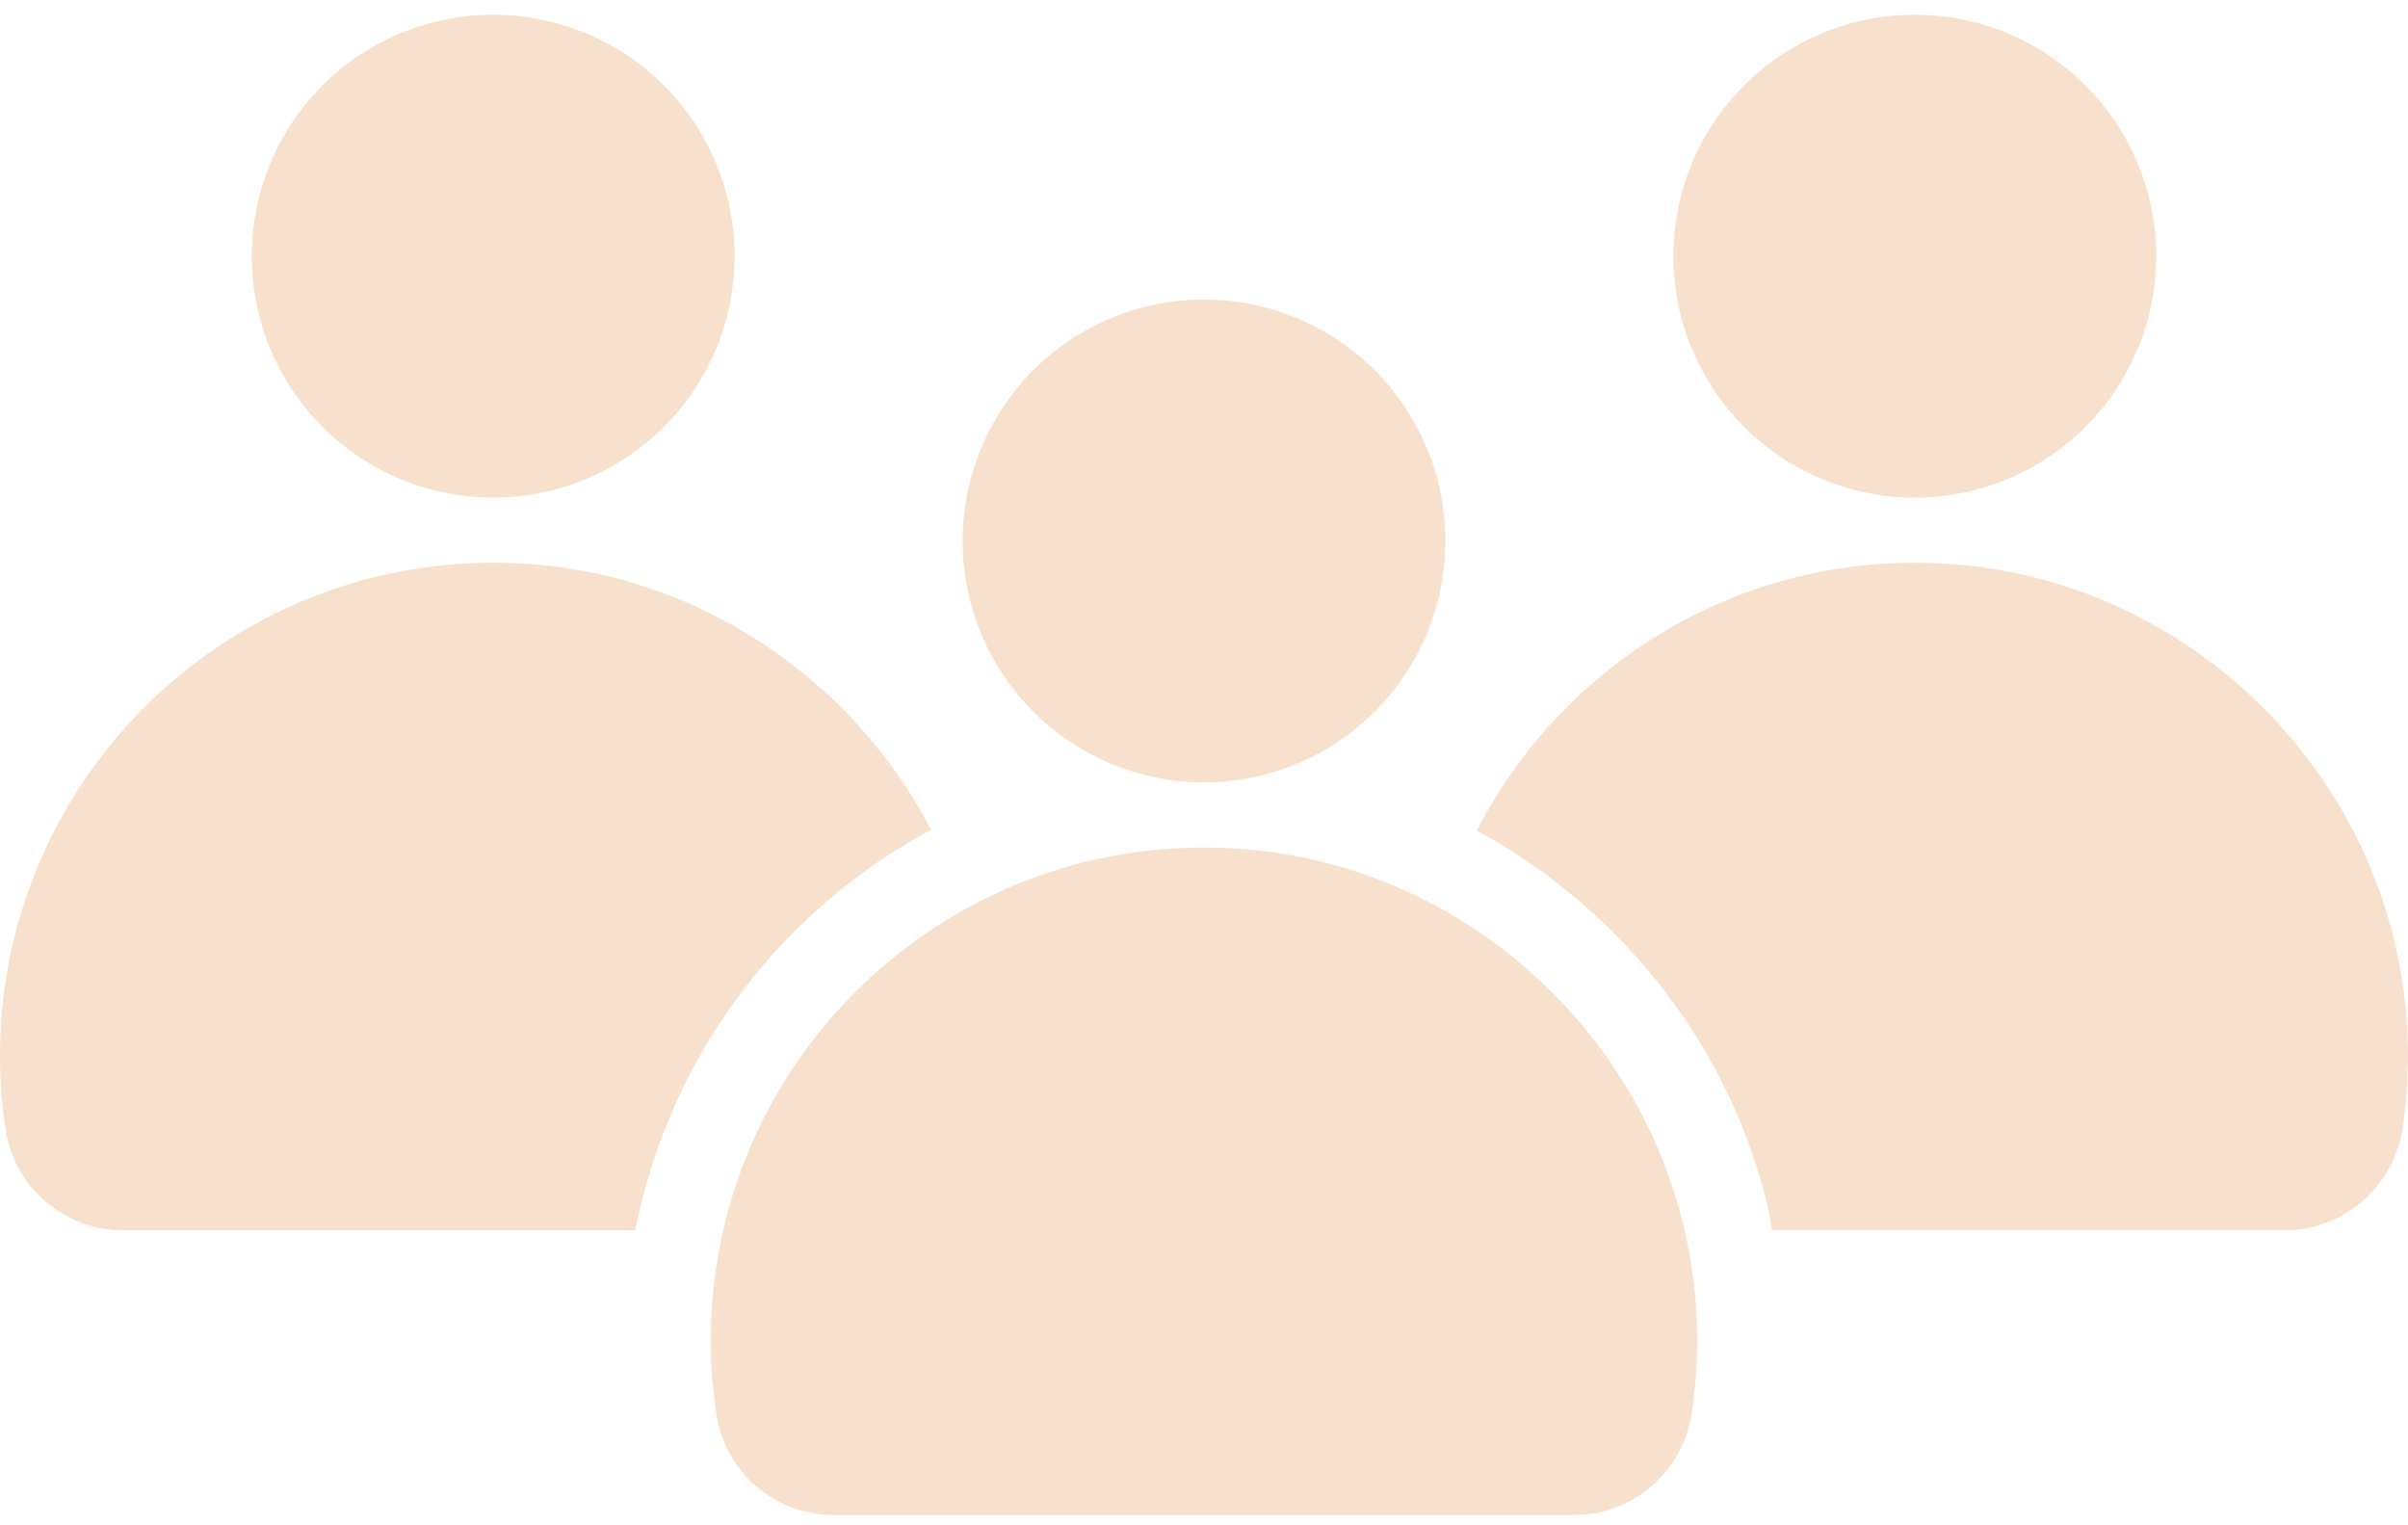
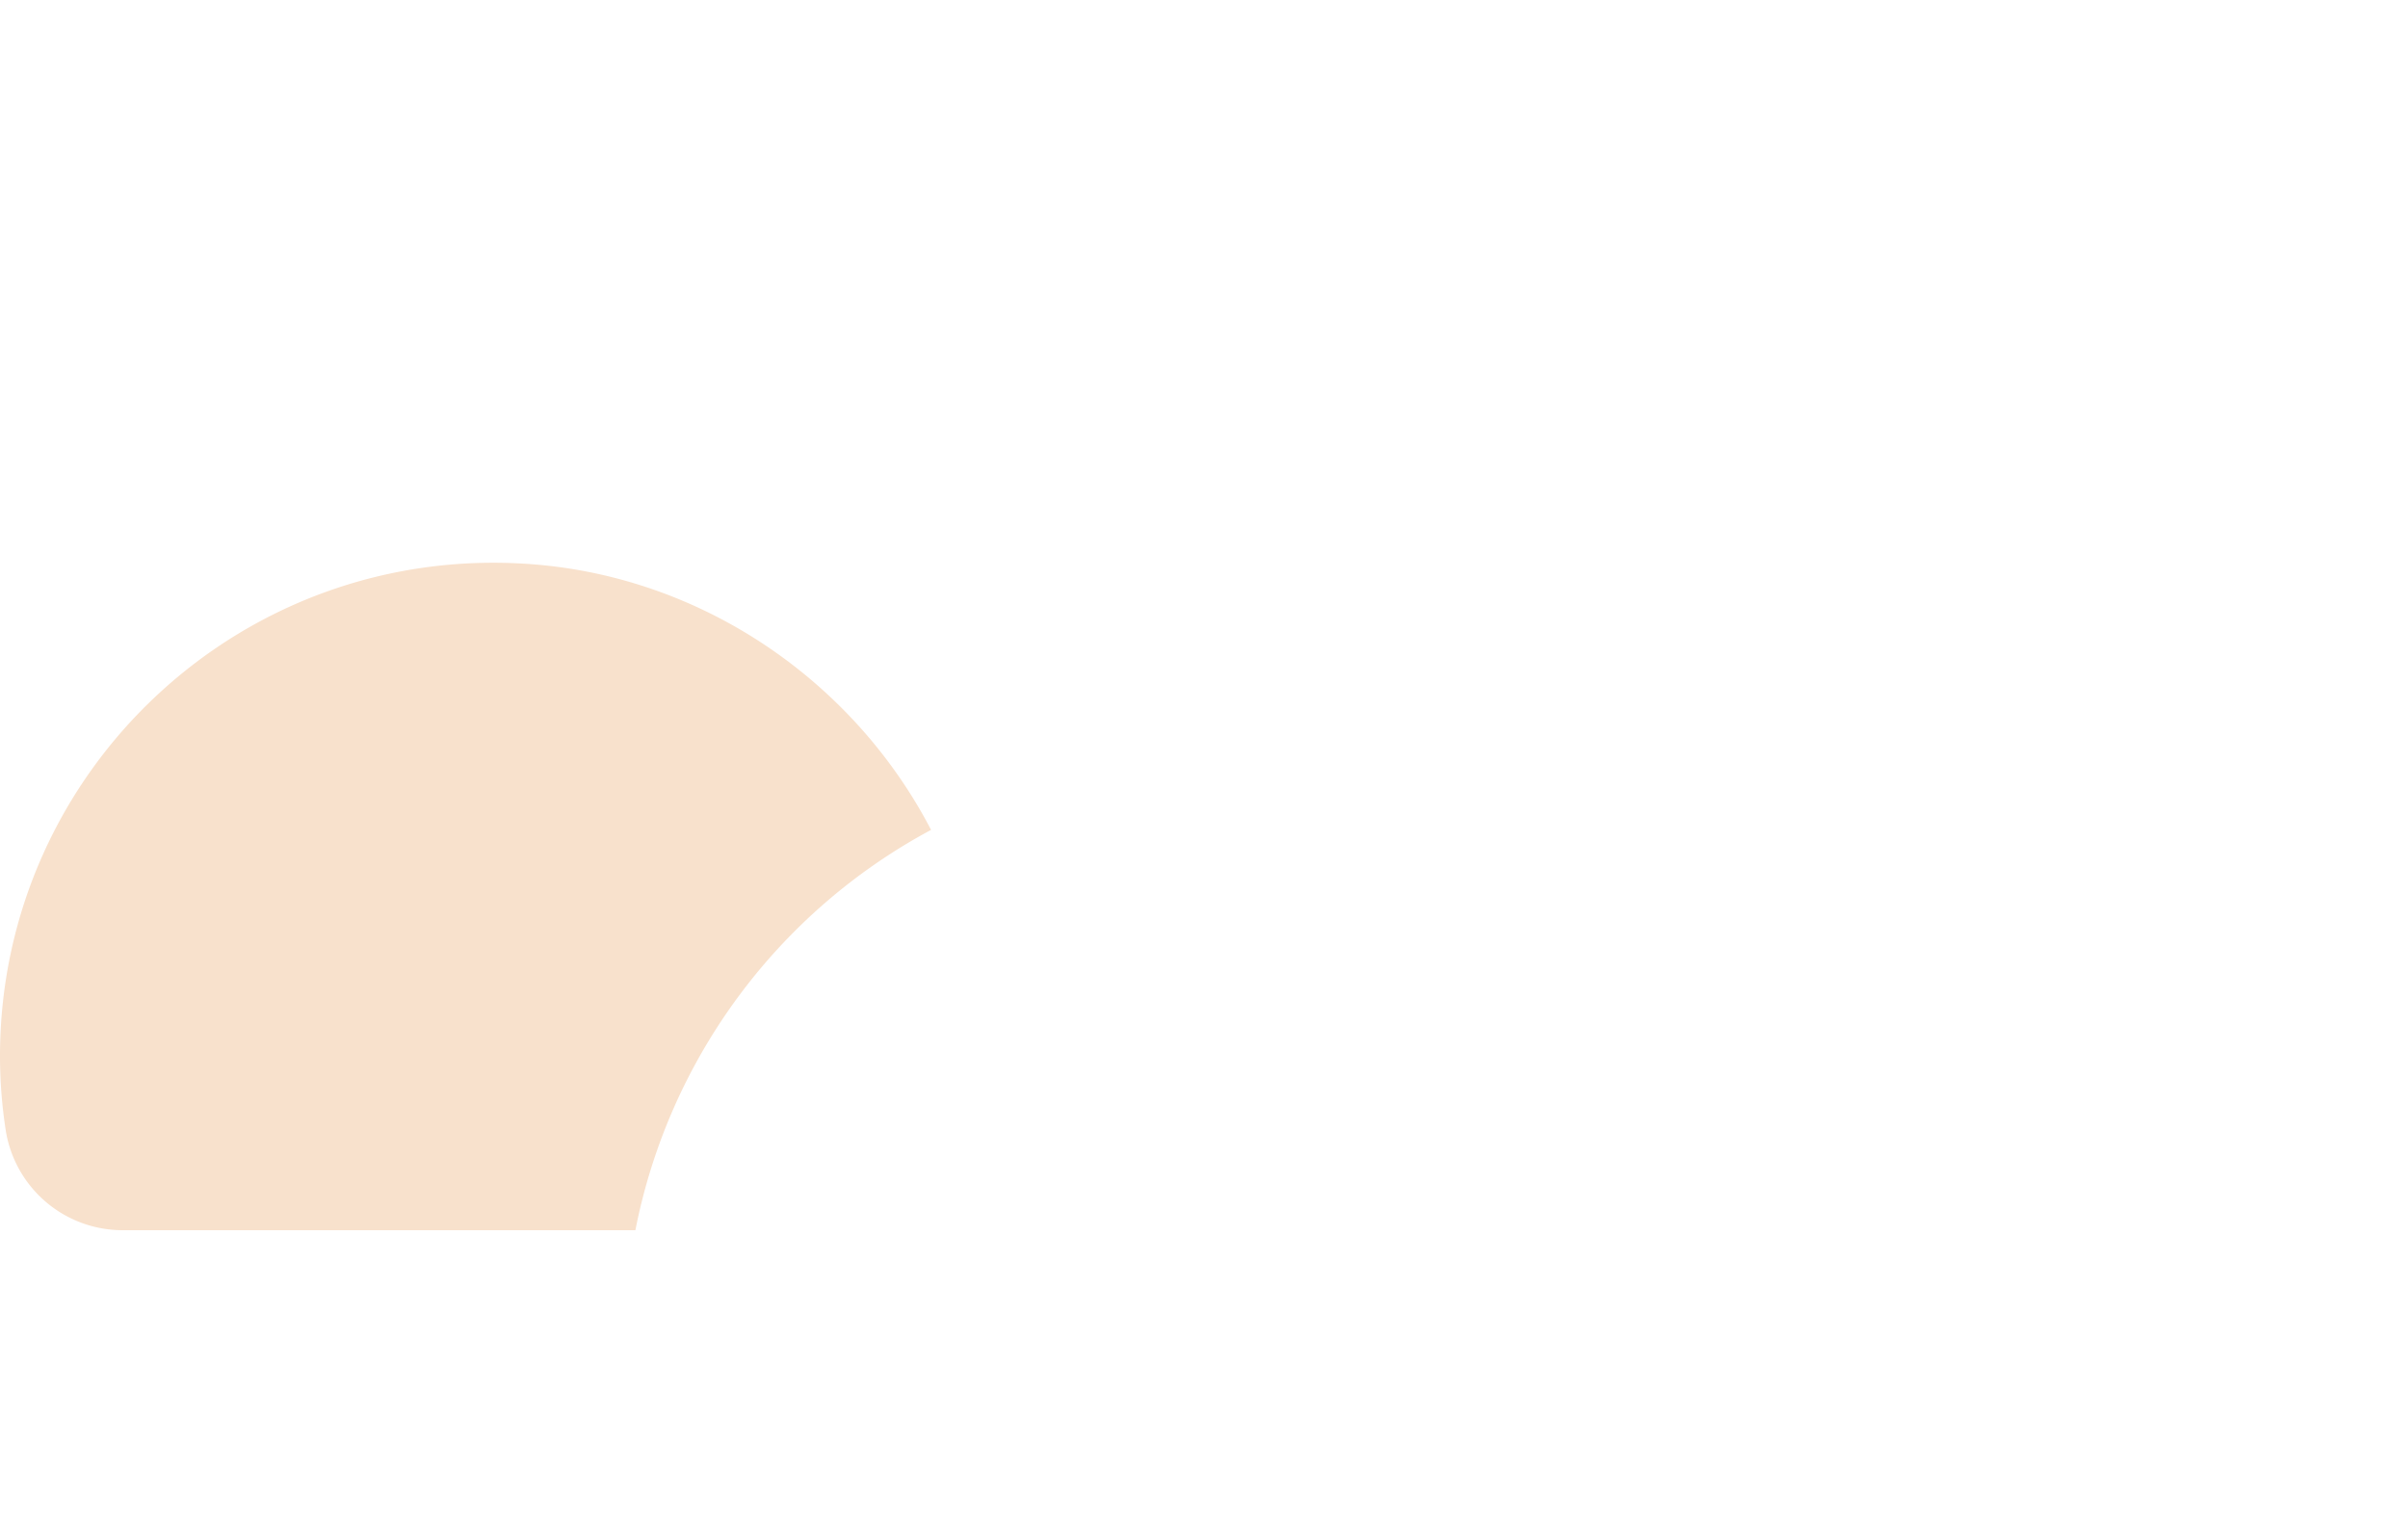
<svg xmlns="http://www.w3.org/2000/svg" width="60" height="38" fill="none">
-   <path d="M30 19.492a6.015 6.015 0 1 0 0-12.03 6.015 6.015 0 0 0 0 12.03ZM42.155 35.194a12.13 12.13 0 0 0-.206-4.646c-1.217-5.103-5.66-8.95-10.888-9.388-7.265-.61-13.35 5.107-13.35 12.244 0 .63.05 1.247.143 1.85a2.95 2.95 0 0 0 2.919 2.489h18.454c1.475 0 2.708-1.09 2.928-2.55ZM12.289 12.397a6.015 6.015 0 1 0 0-12.03 6.015 6.015 0 0 0 0 12.03ZM47.711 12.397a6.015 6.015 0 1 0 0-12.03 6.015 6.015 0 0 0 0 12.03ZM59.66 23.452c-1.217-5.103-5.66-8.949-10.888-9.387-5.203-.436-9.786 2.379-11.977 6.629 3.553 1.924 6.28 5.306 7.245 9.355.048.199.075.399.114.598h12.784c1.475 0 2.708-1.09 2.928-2.548a12.13 12.13 0 0 0-.206-4.647Z" fill="#F8E1CC" />
  <path d="M23.199 20.674c-1.911-3.672-5.623-6.255-9.85-6.61C6.086 13.457 0 19.173 0 26.31c0 .63.05 1.247.143 1.85a2.95 2.95 0 0 0 2.919 2.488h12.77a14.478 14.478 0 0 1 7.367-9.973Z" fill="#F8E1CC" />
</svg>